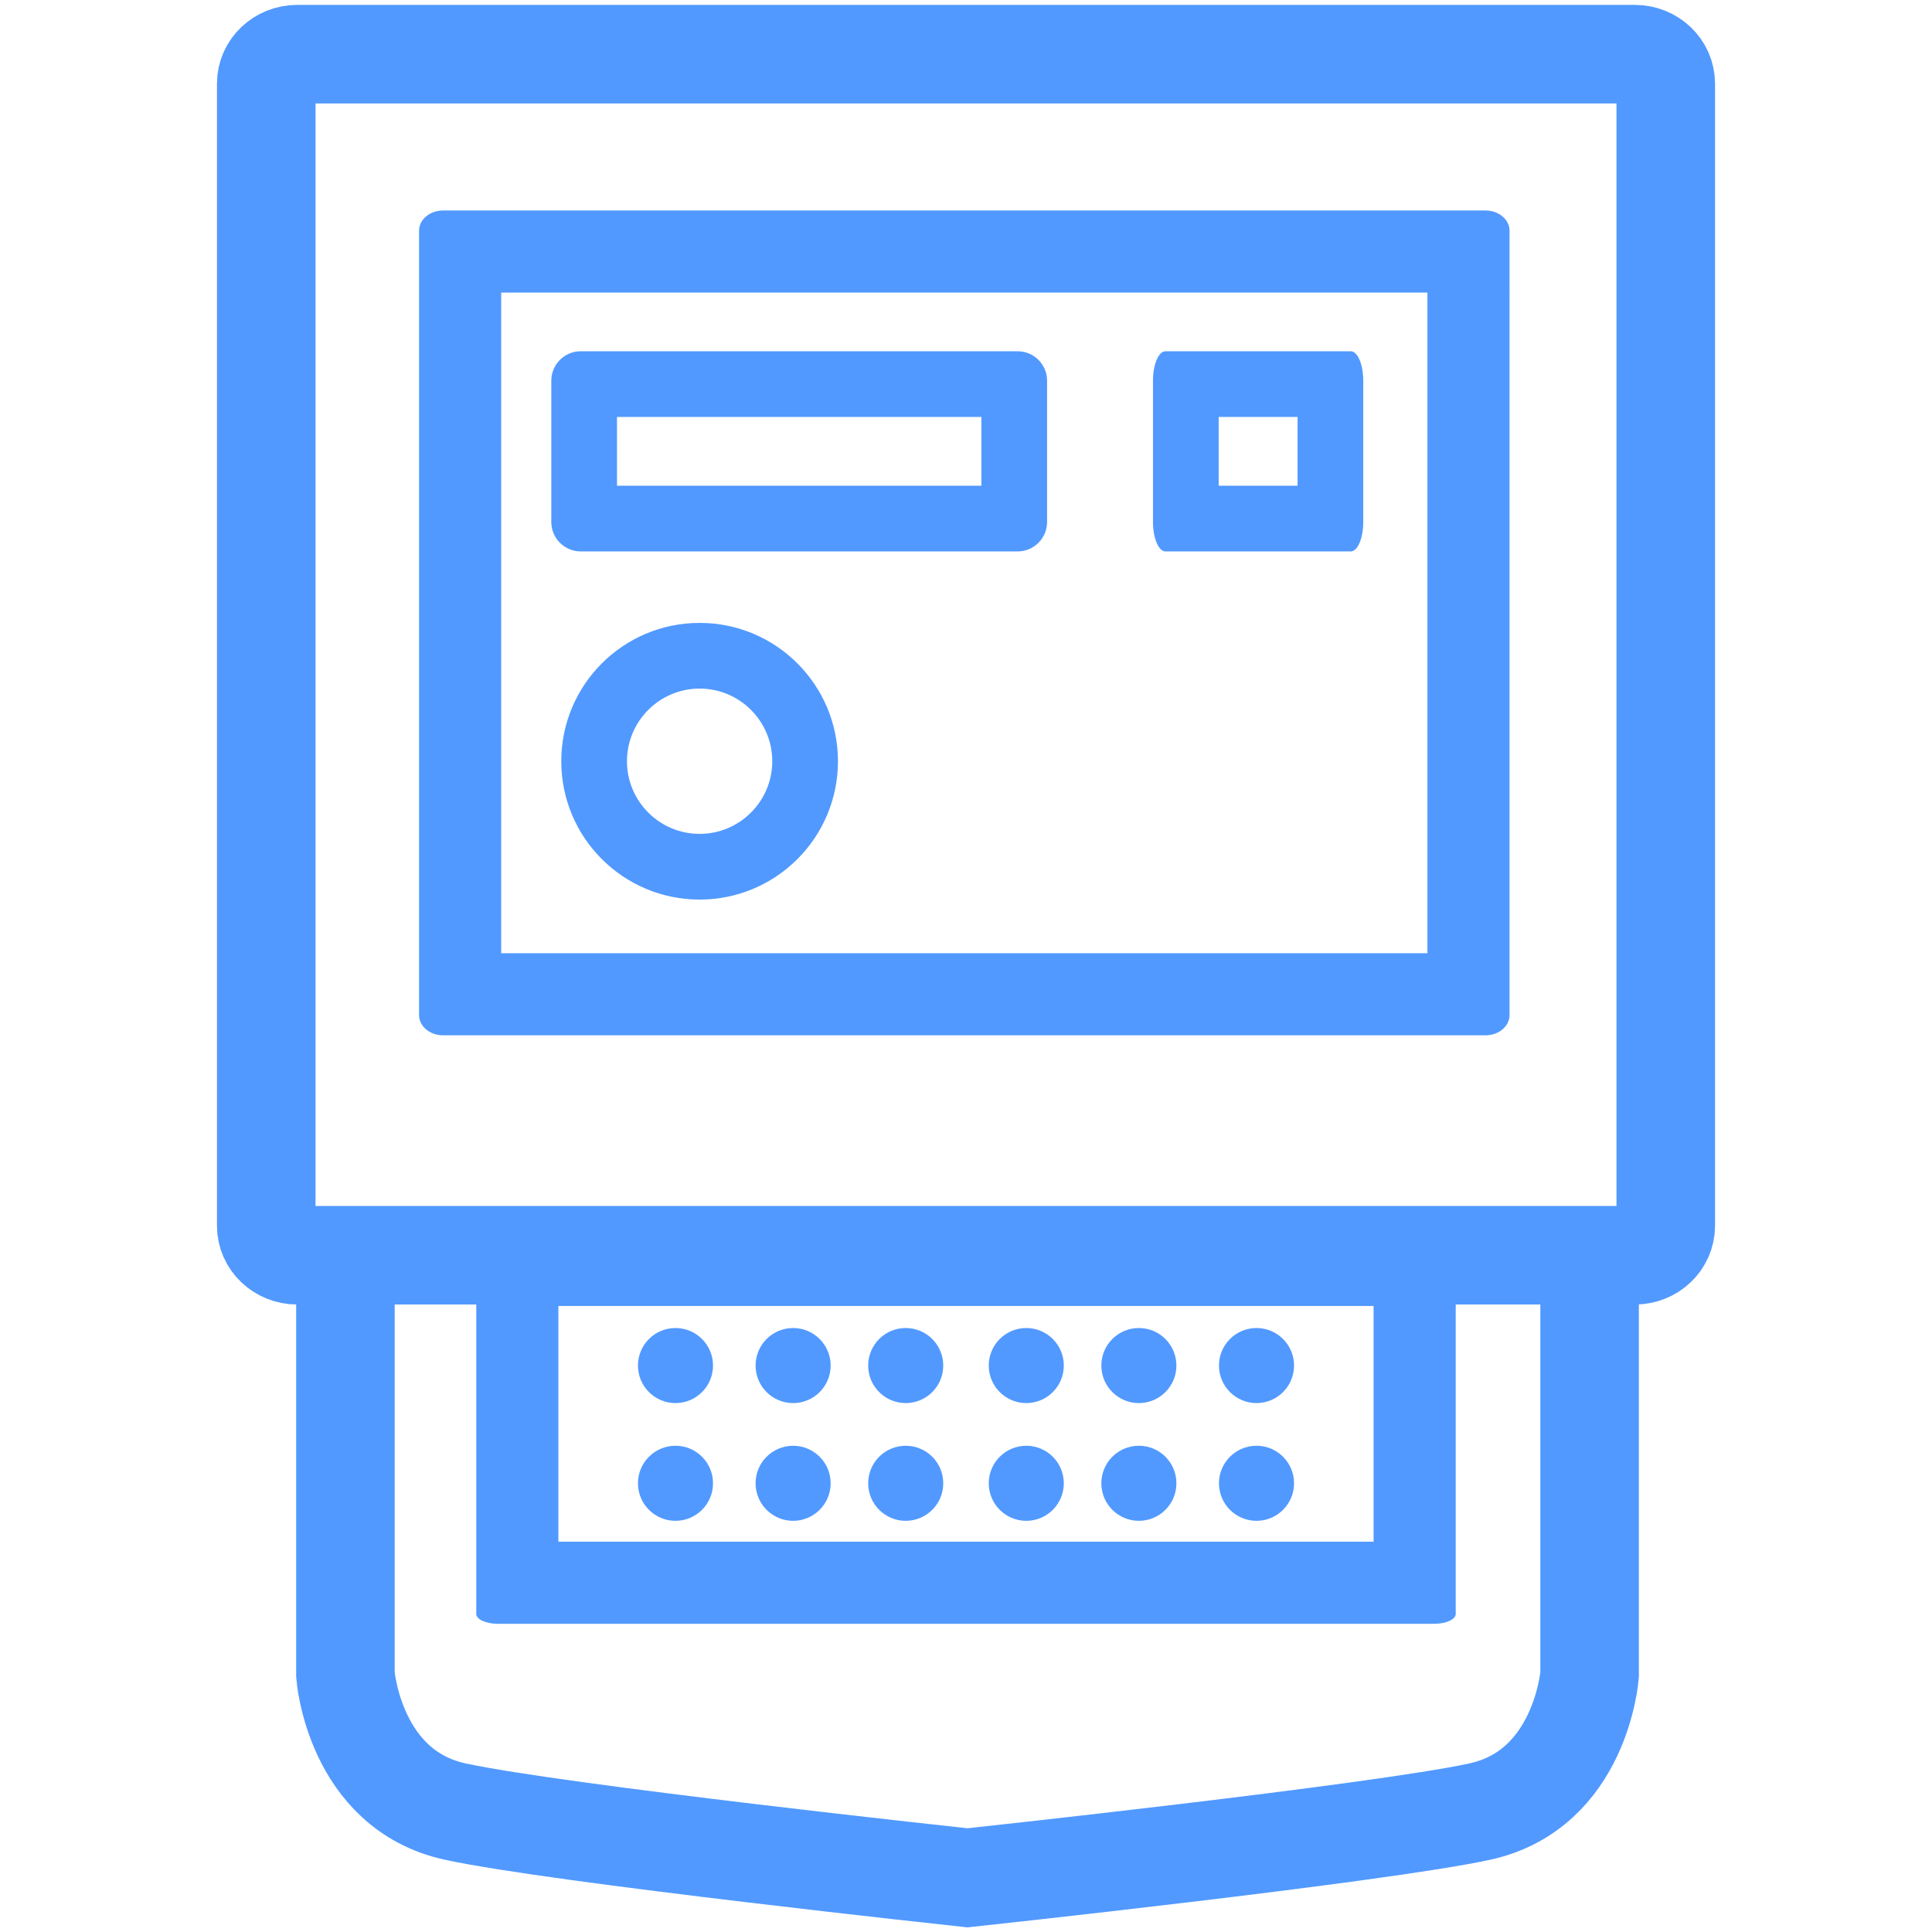
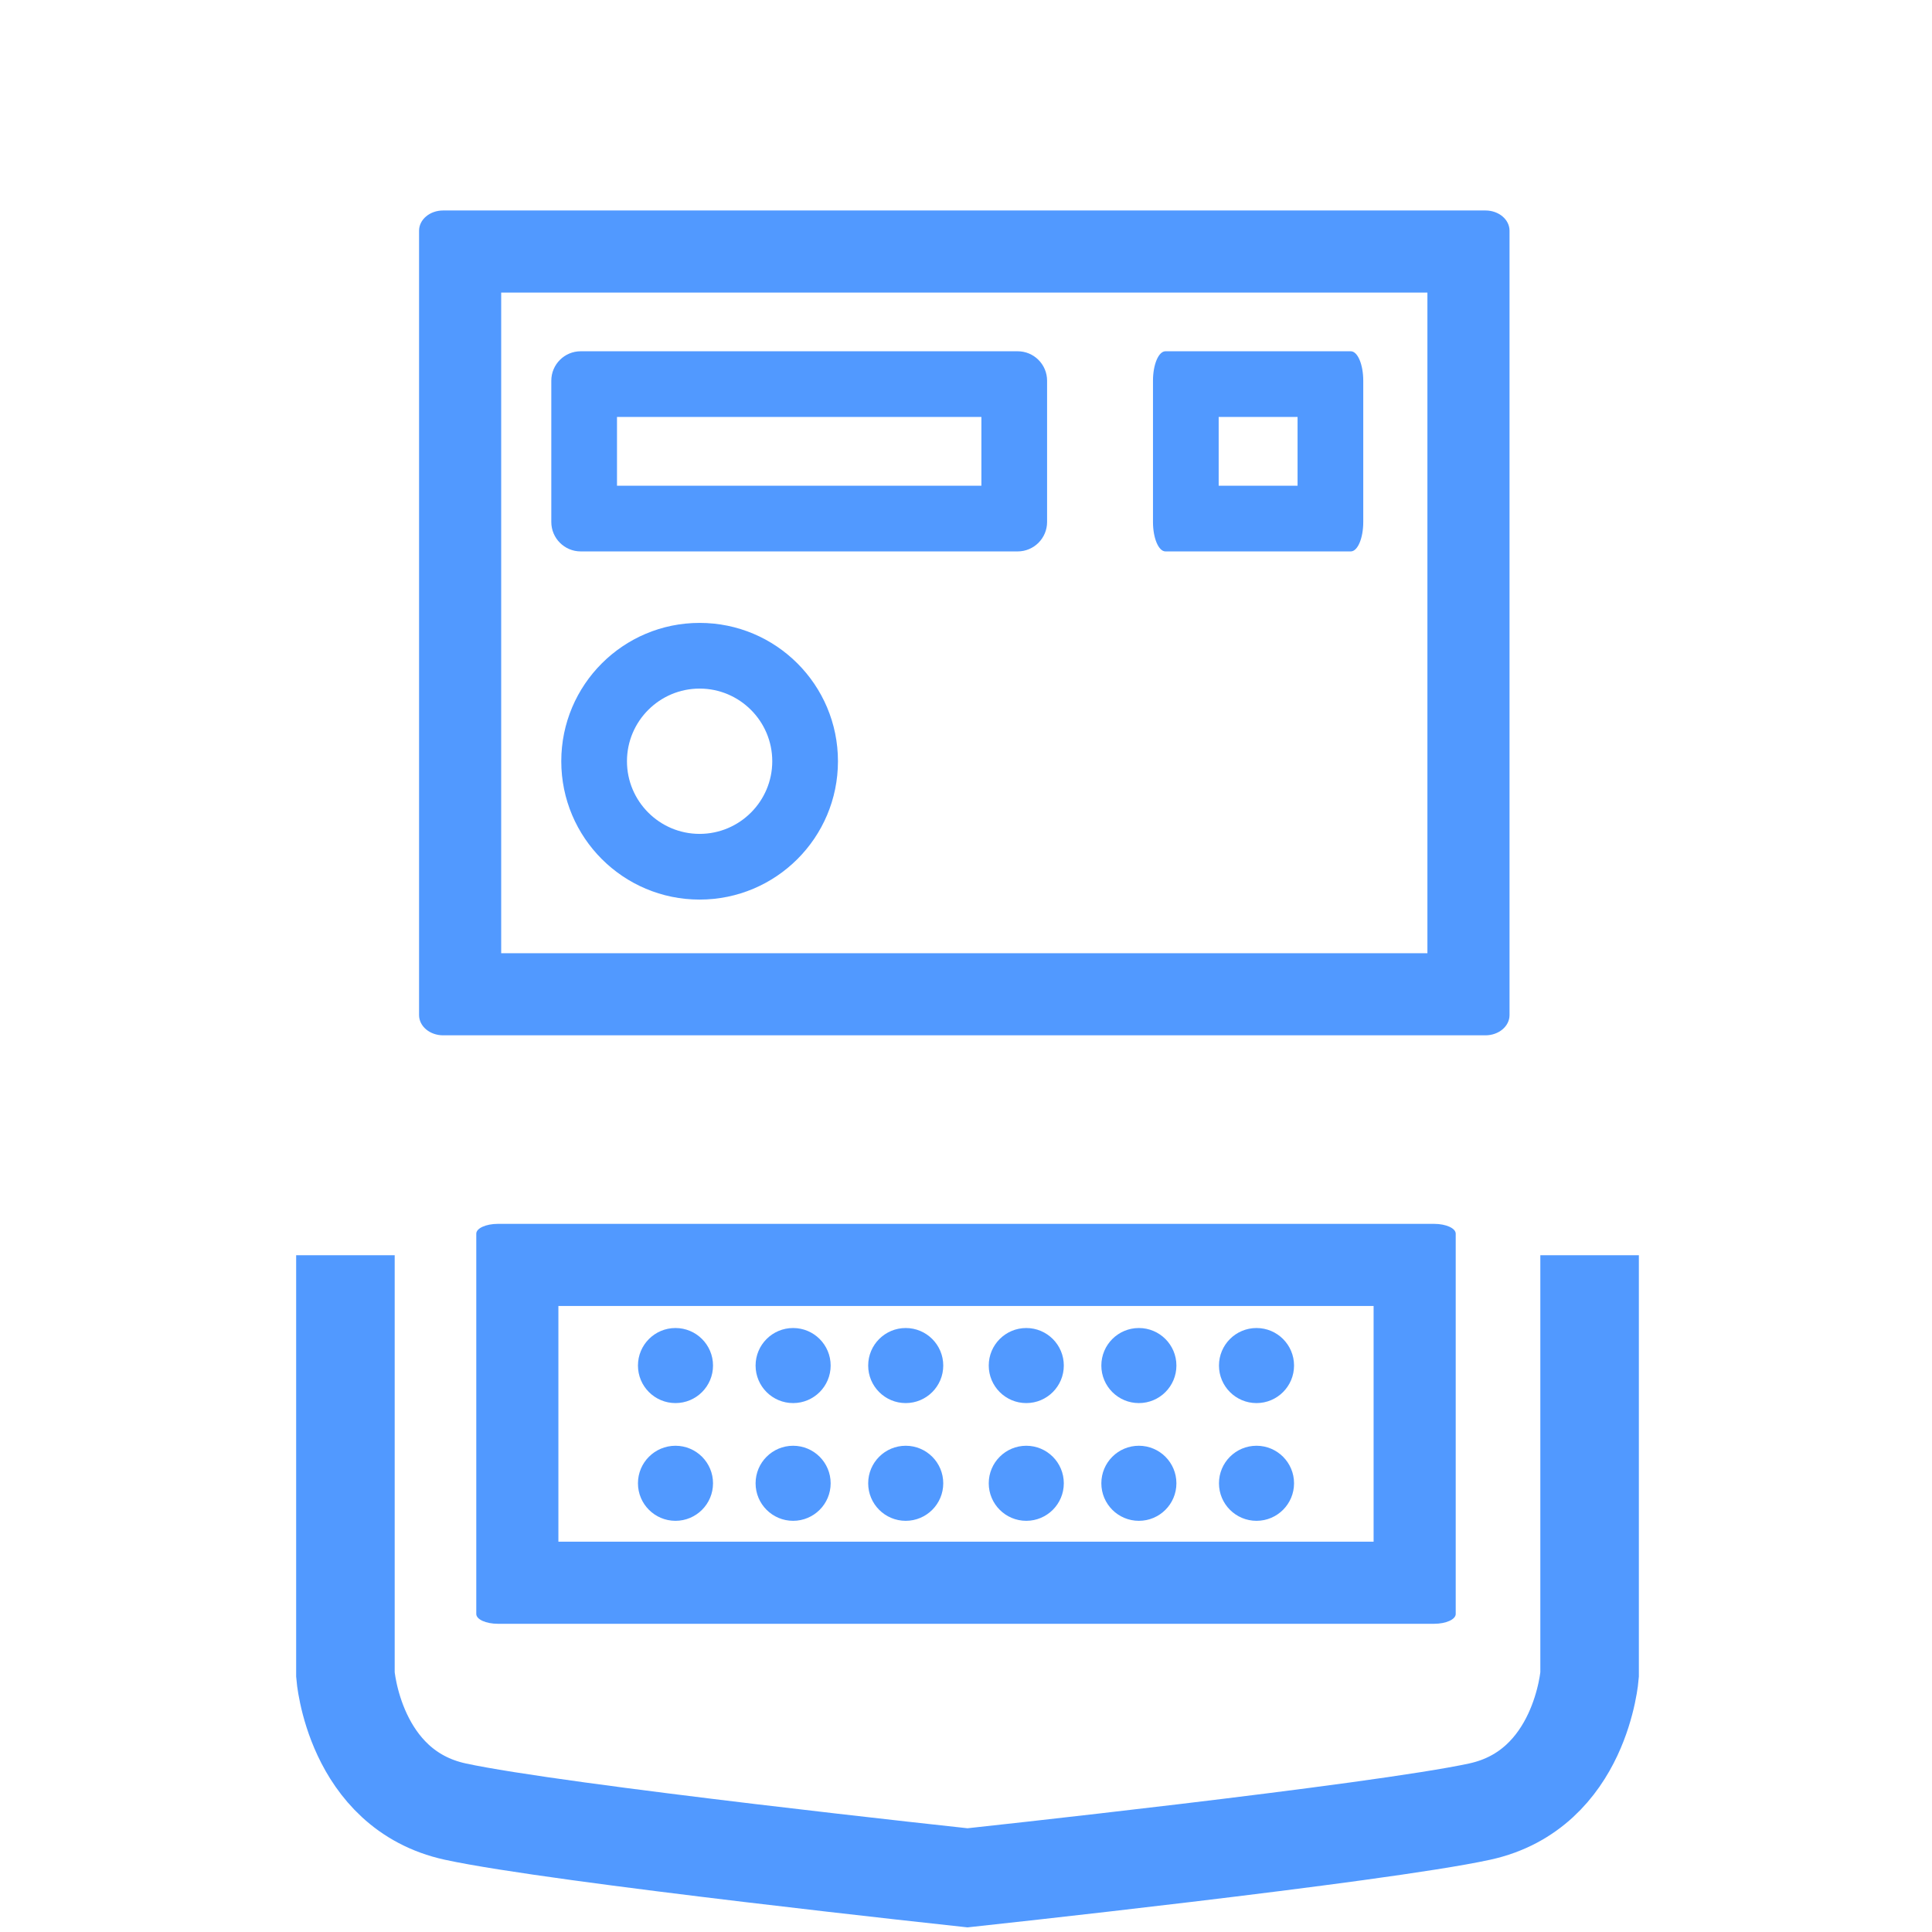
<svg xmlns="http://www.w3.org/2000/svg" x="0px" y="0px" width="1176.38px" height="1176.38px" viewBox="0 0 1176.38 1176.38" xml:space="preserve">
  <g id="Слой_1" display="none">
    <g display="inline">
      <path fill="none" stroke="#5199FF" stroke-width="60" d="M146.496,1009.811c0,11.047,8.954,20,20,20h844c11.046,0,20-8.953,20-20 v-844c0-11.046-8.954-20-20-20h-844c-11.046,0-20,8.954-20,20V1009.811z" />
      <g>
        <line fill="none" stroke="#5199FF" stroke-width="50" stroke-linecap="round" x1="334.336" y1="1143.871" x2="334.336" y2="1029.811" />
        <line fill="none" stroke="#5199FF" stroke-width="50" stroke-linecap="round" x1="334.336" y1="145.811" x2="334.336" y2="31.751" />
        <line fill="none" stroke="#5199FF" stroke-width="50" stroke-linecap="round" x1="461.416" y1="1143.871" x2="461.416" y2="1029.811" />
        <line fill="none" stroke="#5199FF" stroke-width="50" stroke-linecap="round" x1="461.416" y1="145.811" x2="461.416" y2="31.751" />
        <line fill="none" stroke="#5199FF" stroke-width="50" stroke-linecap="round" x1="588.496" y1="1143.871" x2="588.496" y2="1029.811" />
        <line fill="none" stroke="#5199FF" stroke-width="50" stroke-linecap="round" x1="588.496" y1="145.811" x2="588.496" y2="31.751" />
        <line fill="none" stroke="#5199FF" stroke-width="50" stroke-linecap="round" x1="715.576" y1="1143.871" x2="715.576" y2="1029.811" />
        <line fill="none" stroke="#5199FF" stroke-width="50" stroke-linecap="round" x1="715.576" y1="145.811" x2="715.576" y2="31.751" />
        <line fill="none" stroke="#5199FF" stroke-width="50" stroke-linecap="round" x1="842.656" y1="1143.871" x2="842.656" y2="1029.811" />
        <line fill="none" stroke="#5199FF" stroke-width="50" stroke-linecap="round" x1="842.656" y1="145.811" x2="842.656" y2="31.751" />
        <line fill="none" stroke="#5199FF" stroke-width="50" stroke-linecap="round" x1="1144.556" y1="841.971" x2="1030.496" y2="841.971" />
        <line fill="none" stroke="#5199FF" stroke-width="50" stroke-linecap="round" x1="146.496" y1="841.971" x2="32.436" y2="841.971" />
        <line fill="none" stroke="#5199FF" stroke-width="50" stroke-linecap="round" x1="1144.556" y1="714.891" x2="1030.496" y2="714.891" />
        <line fill="none" stroke="#5199FF" stroke-width="50" stroke-linecap="round" x1="146.496" y1="714.891" x2="32.436" y2="714.891" />
        <line fill="none" stroke="#5199FF" stroke-width="50" stroke-linecap="round" x1="1144.556" y1="587.811" x2="1030.496" y2="587.811" />
        <line fill="none" stroke="#5199FF" stroke-width="50" stroke-linecap="round" x1="146.496" y1="587.811" x2="32.436" y2="587.811" />
        <line fill="none" stroke="#5199FF" stroke-width="50" stroke-linecap="round" x1="1144.556" y1="460.731" x2="1030.496" y2="460.731" />
        <line fill="none" stroke="#5199FF" stroke-width="50" stroke-linecap="round" x1="146.496" y1="460.731" x2="32.436" y2="460.731" />
        <line fill="none" stroke="#5199FF" stroke-width="50" stroke-linecap="round" x1="1144.556" y1="333.641" x2="1030.496" y2="333.641" />
        <line fill="none" stroke="#5199FF" stroke-width="50" stroke-linecap="round" x1="146.496" y1="333.641" x2="32.436" y2="333.641" />
      </g>
      <g>
        <g>
          <path fill="#5199FF" d="M850.219,319.373c6.795,0,12.303,5.509,12.303,12.304v519.2c0,6.795-5.508,12.303-12.303,12.303H331.018 c-6.795,0-12.303-5.508-12.303-12.303v-519.2c0-6.795,5.508-12.304,12.303-12.304H850.219 M850.219,269.373H331.018 c-34.354,0-62.303,27.949-62.303,62.304v519.2c0,34.354,27.949,62.303,62.303,62.303h519.201 c34.354,0,62.303-27.949,62.303-62.303v-519.2C912.521,297.322,884.572,269.373,850.219,269.373L850.219,269.373z" />
        </g>
        <g>
          <path fill="#5199FF" d="M728.305,551.777c22.883,0,41.5,18.617,41.5,41.5c0,22.883-18.617,41.5-41.5,41.5 s-41.5-18.617-41.5-41.5C686.805,570.394,705.422,551.777,728.305,551.777 M728.305,511.777c-45.012,0-81.5,36.488-81.5,81.5 s36.488,81.5,81.5,81.5s81.5-36.488,81.5-81.5S773.316,511.777,728.305,511.777L728.305,511.777z" />
        </g>
        <g>
          <path fill="#5199FF" d="M511.884,391.777c15.219,0,27.6,12.382,27.6,27.602c0,15.219-12.381,27.6-27.6,27.6 c-15.22,0-27.602-12.381-27.602-27.6C484.282,404.159,496.664,391.777,511.884,391.777 M511.884,351.777 c-37.336,0-67.602,30.266-67.602,67.602c0,37.334,30.266,67.6,67.602,67.6c37.334,0,67.6-30.266,67.6-67.6 C579.483,382.043,549.218,351.777,511.884,351.777L511.884,351.777z" />
        </g>
        <g>
          <path fill="#5199FF" d="M452.282,679.674c14.982,0,27.172,12.188,27.172,27.17c0,14.982-12.189,27.172-27.172,27.172 c-14.982,0-27.171-12.189-27.171-27.172C425.111,691.862,437.3,679.674,452.282,679.674 M452.282,639.674 c-37.098,0-67.171,30.072-67.171,67.17c0,37.1,30.073,67.172,67.171,67.172c37.099,0,67.172-30.072,67.172-67.172 C519.454,669.746,489.381,639.674,452.282,639.674L452.282,639.674z" />
        </g>
        <line fill="none" stroke="#5199FF" stroke-width="40" x1="294.511" y1="419.378" x2="470.002" y2="419.378" />
        <line fill="none" stroke="#5199FF" stroke-width="40" x1="728.305" y1="288.576" x2="728.305" y2="530.063" />
        <line fill="none" stroke="#5199FF" stroke-width="40" x1="590.618" y1="887.045" x2="590.618" y2="591.275" />
        <line fill="none" stroke="#5199FF" stroke-width="40" x1="452.282" y1="887.045" x2="452.282" y2="746.053" />
        <polyline fill="none" stroke="#5199FF" stroke-width="40" stroke-linejoin="round" points="664.992,591.277 511.883,591.277 511.883,465.567 " />
        <line fill="none" stroke="#5199FF" stroke-width="40" x1="590.618" y1="753.553" x2="882.481" y2="753.553" />
      </g>
    </g>
  </g>
  <g id="Слой_2" display="none">
    <g display="inline">
      <path fill="none" stroke="#5199FF" stroke-width="60" stroke-miterlimit="10" d="M640.574,129.551H97.206 c-9.314,0-16.862,7.19-16.862,16.063v623.381c0,8.876,7.548,16.072,16.862,16.072h26.361h71.418H729.55h73.069h24.703 c9.312,0,16.86-7.196,16.86-16.072V646.55" />
      <g>
        <path fill="#5199FF" d="M679.547,817.949v118.275H244.983V817.949H679.547 M717.746,767.949H206.784 c-6.516,0-11.8,2.396-11.8,5.349v207.576c0,2.957,5.284,5.351,11.8,5.351h510.962c6.517,0,11.801-2.394,11.801-5.351V773.298 C729.547,770.345,724.263,767.949,717.746,767.949L717.746,767.949z" />
      </g>
      <path fill="none" stroke="#5199FF" stroke-width="60" stroke-miterlimit="10" d="M802.618,785.064v228.947 c0,0-4.61,62.66-59.96,74.709c-55.347,12.051-279.566,36.15-279.566,36.15s-224.218-24.1-279.566-36.15 c-55.348-12.049-59.959-74.709-59.959-74.709V785.064" />
      <g>
        <path fill="#5199FF" d="M466.521,331.698v29.241H275.93v-29.241H466.521 M490.456,291.698H251.995 c-8.873,0-16.065,7.192-16.065,16.065v77.112c0,8.872,7.193,16.064,16.065,16.064h238.461c8.873,0,16.065-7.192,16.065-16.064 v-77.112C506.521,298.89,499.329,291.698,490.456,291.698L490.456,291.698z" />
      </g>
      <g>
        <path fill="#5199FF" d="M316.876,479.952c19.577,0,35.504,15.928,35.504,35.505c0,19.576-15.927,35.503-35.504,35.503 c-19.579,0-35.507-15.927-35.507-35.503C281.369,495.879,297.298,479.952,316.876,479.952 M316.876,439.952 c-41.701,0-75.507,33.805-75.507,75.505c0,41.699,33.807,75.503,75.507,75.503c41.699,0,75.504-33.804,75.504-75.503 C392.38,473.756,358.575,439.952,316.876,439.952L316.876,439.952z" />
      </g>
      <path fill="none" stroke="#5199FF" stroke-width="50" stroke-miterlimit="10" d="M758.911,634.199v19.812 c0,6.092-5.88,11.034-13.131,11.034H176.895c-7.26,0-13.141-4.942-13.141-11.034V225.892c0-6.092,5.881-11.034,13.141-11.034 h399.933" />
      <g>
        <circle fill="#5199FF" cx="303.708" cy="845.281" r="20.484" />
        <circle fill="#5199FF" cx="367.91" cy="845.281" r="20.485" />
        <circle fill="#5199FF" cx="429.364" cy="845.281" r="20.485" />
        <circle fill="#5199FF" cx="495.165" cy="845.281" r="20.484" />
        <circle fill="#5199FF" cx="556.618" cy="845.281" r="20.485" />
        <circle fill="#5199FF" cx="620.82" cy="845.281" r="20.485" />
        <path fill="#5199FF" d="M324.192,909.54c0,11.314-9.172,20.486-20.485,20.486c-11.313,0-20.484-9.172-20.484-20.486 c0-11.312,9.17-20.484,20.484-20.484C315.021,889.056,324.192,898.229,324.192,909.54z" />
        <circle fill="#5199FF" cx="367.91" cy="909.54" r="20.485" />
        <path fill="#5199FF" d="M449.849,909.54c0,11.314-9.171,20.486-20.484,20.486s-20.485-9.172-20.485-20.486 c0-11.312,9.172-20.484,20.485-20.484S449.849,898.229,449.849,909.54z" />
        <circle fill="#5199FF" cx="495.165" cy="909.54" r="20.484" />
        <path fill="#5199FF" d="M577.103,909.54c0,11.314-9.171,20.486-20.485,20.486s-20.484-9.172-20.484-20.486 c0-11.312,9.17-20.484,20.484-20.484S577.103,898.229,577.103,909.54z" />
        <circle fill="#5199FF" cx="620.82" cy="909.54" r="20.485" />
      </g>
      <g>
        <circle fill="none" stroke="#5199FF" stroke-width="50" stroke-miterlimit="10" cx="845.94" cy="347.956" r="298.595" />
        <g>
-           <path fill="#5199FF" d="M643.339,324.541v-23.318l29.147-10.327h21.986v90.442h20.986v22.818h-74.452v-22.818h25.149v-63.292 h-0.332l-20.652,6.496H643.339z" />
          <path fill="#5199FF" d="M840.547,329.871v29.148h11.492v22.818h-11.492v22.319h-28.315v-22.319h-52.466V362.35l30.313-71.454 h27.982l-28.148,68.123h22.318v-29.148H840.547z" />
          <path fill="#5199FF" d="M868.864,352.022l5.996-61.127h65.624v22.819H900.01l-1.996,17.489c2.162-0.167,4.328-0.167,5.829-0.167 c25.481,0,41.307,11.493,41.307,36.643c0,25.317-17.822,38.975-49.302,38.975c-13.491,0-25.318-2.665-35.313-6.162l6.165-23.318 c9.492,3.998,19.486,6.163,29.646,6.163c14.324,0,19.486-6.33,19.486-14.991c0-8.828-5.663-13.991-20.985-13.991 c-7.328,0-14.823,0.667-22.318,1.167L868.864,352.022z" />
          <path fill="#5199FF" d="M1002.449,288.397c31.813,0,44.971,22.819,44.971,59.128c0,36.311-13.158,59.128-44.971,59.128 c-31.814,0-44.973-22.818-44.973-59.128C957.477,311.216,970.635,288.397,1002.449,288.397z M1002.449,383.336 c10.991,0,15.655-10.327,15.655-35.811c0-25.483-4.664-35.81-15.655-35.81c-10.993,0-15.656,10.327-15.656,35.81 C986.793,373.01,991.456,383.336,1002.449,383.336z" />
        </g>
      </g>
    </g>
  </g>
  <g id="Слой_3" display="none">
    <g display="inline">
      <path fill="none" stroke="#5199FF" stroke-width="60" stroke-linecap="round" stroke-linejoin="round" d="M592.189,1144.441 c621.397-197.913,493.776-907.742,493.776-907.742c-275.939-62.8-493.776-196.011-493.776-196.011S374.353,173.899,98.414,236.699 C98.414,236.699-29.207,946.528,592.189,1144.441z" />
      <g>
        <path fill="#5199FF" d="M496.298,569.335l22.128-179.667h179.667v43.731H557.417l-12.119,95.365 c10.011-0.527,23.708-1.053,36.882-1.053c76.396,0,129.085,32.14,129.085,111.171c0,76.926-56.903,116.968-139.096,116.968 c-31.086,0-74.291-10.011-99.054-21.074l12.645-42.151c27.924,12.119,56.903,18.441,86.409,18.441 c53.742,0,89.042-20.549,89.042-72.184c0-43.202-24.763-66.386-85.354-66.386c-22.129,0-53.741,1.052-74.817,2.634 L496.298,569.335z" />
      </g>
      <path fill="none" stroke="#5199FF" stroke-width="50" stroke-linecap="round" stroke-linejoin="round" d="M592.189,1005.784 C1044.086,861.856,951.276,345.65,951.276,345.65c-200.671-45.669-359.087-142.544-359.087-142.544 S433.773,299.981,233.104,345.65C233.104,345.65,140.294,861.856,592.189,1005.784z" />
    </g>
  </g>
  <g id="Слой_4" display="none">
    <g display="inline">
      <path fill="none" stroke="#5199FF" stroke-width="50" stroke-miterlimit="10" d="M593.472,314.611l-48.663,98.976l-108.873,15.671 c-9.897,1.649-13.197,13.197-6.599,19.796l78.355,76.706l-18.144,108.875c-1.65,9.071,8.247,16.495,16.495,12.372l99.801-50.314 l94.852,50.314c8.248,4.123,18.145-2.476,16.496-12.372L698.22,526.584l78.357-76.706c6.598-6.599,3.298-18.146-6.599-19.795 l-108.873-15.672l-48.664-98.975C609.967,306.364,597.595,306.364,593.472,314.611z" />
      <g>
        <path fill="none" stroke="#5199FF" stroke-width="60" d="M1048.244,489.791c0,37.182-63.869,65.476-73.034,99.767 c-9.484,35.481,31.4,91.862,13.427,122.928c-18.232,31.513-87.667,24.171-113.241,49.745s-18.231,95.008-49.743,113.24 c-31.065,17.974-87.446-22.91-122.928-13.427c-34.292,9.165-62.586,73.034-99.768,73.034s-65.476-63.869-99.768-73.034 c-35.482-9.483-91.862,31.4-122.928,13.427c-31.513-18.232-24.17-87.666-49.744-113.241 c-25.574-25.574-95.009-18.232-113.241-49.745c-17.974-31.065,22.911-87.445,13.427-122.927 c-9.166-34.292-73.035-62.585-73.035-99.767s63.869-65.476,73.035-99.768c9.483-35.482-31.401-91.862-13.427-122.928 c18.232-31.513,87.667-24.17,113.241-49.744c25.575-25.575,18.232-95.009,49.745-113.241 c31.065-17.974,87.446,22.911,122.927,13.427c34.292-9.166,62.586-73.034,99.768-73.034s65.476,63.869,99.769,73.035 c35.481,9.483,91.861-31.401,122.928-13.427c31.512,18.232,24.169,87.667,49.743,113.241 c25.574,25.575,95.009,18.233,113.241,49.745c17.973,31.065-22.911,87.445-13.428,122.927 C984.375,424.314,1048.244,452.609,1048.244,489.791z" />
      </g>
      <circle fill="none" stroke="#5199FF" stroke-width="50" cx="602.957" cy="489.791" r="307.127" />
      <polyline fill="none" stroke="#5199FF" stroke-width="60" stroke-linecap="round" stroke-linejoin="round" stroke-miterlimit="10" points=" 371.071,866.116 283.298,1063.72 394.227,1044.679 454.467,1139.755 555.438,912.441 " />
      <polyline fill="none" stroke="#5199FF" stroke-width="60" stroke-linecap="round" stroke-linejoin="round" stroke-miterlimit="10" points=" 834.836,866.116 922.619,1063.72 811.69,1044.679 751.451,1139.755 650.47,912.441 " />
    </g>
  </g>
  <g id="Слой_5" display="none">
    <g display="inline">
      <g>
        <polyline fill="none" stroke="#5199FF" stroke-width="60" stroke-linecap="round" stroke-linejoin="round" points=" 83.36,746.879 192.686,746.879 192.686,1079.527 83.36,1079.527 " />
        <path fill="none" stroke="#5199FF" stroke-width="60" stroke-linecap="round" stroke-linejoin="round" d="M205.501,787.453 h257.896l204.635,95.309c0,0,50.101,30.521,26.163,78.49c-23.938,47.969-85.031,28.967-85.031,28.967l-129.882-53.262" />
        <path fill="none" stroke="#5199FF" stroke-width="60" stroke-linecap="round" stroke-linejoin="round" d="M661.813,878.378 l394.319-59.802c0,0,38.311-1.869,50.459,29.9c12.146,31.771-25.229,62.605-25.229,62.605l-377.5,206.503 c0,0-46.721,34.573-126.145,11.213c-79.425-23.36-281.256-84.097-281.256-84.097l-90.96-1.604" />
      </g>
      <circle fill="none" stroke="#5199FF" stroke-width="50" stroke-linecap="round" stroke-linejoin="round" cx="606.803" cy="368.792" r="329.313" />
      <g>
        <path fill="#5199FF" d="M532.722,525.343V212.241h110.944c69.982,0,101.316,36.398,101.316,96.341 c0,59.788-32.712,96.185-101.316,96.185h-68.605v120.577H532.722z M575.061,366.589h64.981c43.648,0,61.287-23.047,61.287-58.007 c0-35.051-17.639-58.036-61.287-58.036h-64.981V366.589z" />
        <rect x="500.834" y="435.161" fill="#5199FF" width="190.552" height="35.336" />
        <rect x="500.834" y="367.811" fill="#5199FF" width="51.119" height="35.336" />
      </g>
    </g>
  </g>
  <g id="Слой_6" display="none">
    <g display="inline">
      <line fill="none" stroke="#5199FF" stroke-width="60" stroke-linecap="round" x1="977.522" y1="980.08" x2="884.593" y2="887.801" />
      <line fill="none" stroke="#5199FF" stroke-width="60" stroke-linecap="round" x1="285.853" y1="293.317" x2="198.858" y2="206.936" />
      <line fill="none" stroke="#5199FF" stroke-width="60" stroke-linecap="round" x1="291.789" y1="887.801" x2="198.858" y2="980.08" />
      <line fill="none" stroke="#5199FF" stroke-width="60" stroke-linecap="round" x1="977.522" y1="206.936" x2="890.528" y2="293.317" />
      <line fill="none" stroke="#5199FF" stroke-width="60" stroke-linecap="round" x1="588.19" y1="1136.6" x2="588.19" y2="1009.469" />
      <line fill="none" stroke="#5199FF" stroke-width="60" stroke-linecap="round" x1="588.19" y1="165.676" x2="588.19" y2="39.78" />
      <line fill="none" stroke="#5199FF" stroke-width="60" stroke-linecap="round" x1="1136.6" y1="588.19" x2="1010.091" y2="588.19" />
      <line fill="none" stroke="#5199FF" stroke-width="60" stroke-linecap="round" x1="166.299" y1="588.19" x2="39.78" y2="588.19" />
      <polygon fill="none" stroke="#5199FF" stroke-width="50" stroke-linecap="round" stroke-linejoin="round" points=" 648.952,294.854 411.238,610.525 570.759,610.525 537.93,897.662 774.944,530.128 612.872,527.576 " />
    </g>
  </g>
  <g id="Слой_7">
    <g>
-       <path fill="none" stroke="#5199FF" stroke-width="60" stroke-miterlimit="10" d="M162.112,746.373 c0,9.898,8.421,17.923,18.809,17.923h814.537c10.39,0,18.81-8.024,18.81-17.923V50.912c0-9.899-8.42-17.923-18.81-17.923H180.921 c-10.388,0-18.809,8.024-18.809,17.923V746.373z" />
      <g>
        <path fill="#5199FF" d="M836.375,795.2v143.514H340.003V795.2H836.375 M873.211,745.2H303.168c-7.27,0-13.165,2.672-13.165,5.968 v231.578c0,3.297,5.895,5.968,13.165,5.968h570.043c7.271,0,13.164-2.671,13.164-5.968V751.168 C886.375,747.872,880.482,745.2,873.211,745.2L873.211,745.2z" />
      </g>
      <path fill="none" stroke="#5199FF" stroke-width="60" stroke-miterlimit="10" d="M967.896,764.296v255.419 c0,0-5.144,69.904-66.892,83.347c-61.748,13.445-311.893,40.33-311.893,40.33s-250.143-26.885-311.892-40.33 c-61.748-13.442-66.893-83.347-66.893-83.347V764.296" />
      <g>
        <path fill="#5199FF" d="M597.563,253.882v41.872H375.684v-41.872H597.563 M619.641,213.882H353.607 c-9.898,0-17.923,8.023-17.923,17.922v86.028c0,9.898,8.025,17.922,17.923,17.922h266.033c9.898,0,17.923-8.023,17.923-17.922 v-86.028C637.563,221.905,629.539,213.882,619.641,213.882L619.641,213.882z" />
      </g>
      <g>
        <path fill="#5199FF" d="M790.074,253.882v41.872h-48.031v-41.872H790.074 M822.473,213.882H709.645 c-4.197,0-7.602,8.023-7.602,17.922v86.028c0,9.898,3.404,17.922,7.602,17.922h112.828c4.199,0,7.602-8.023,7.602-17.922v-86.028 C830.074,221.905,826.672,213.882,822.473,213.882L822.473,213.882z" />
      </g>
      <g>
        <path fill="#5199FF" d="M425.991,419.277c24.391,0,44.234,19.844,44.234,44.236c0,24.391-19.843,44.234-44.234,44.234 c-24.393,0-44.237-19.843-44.237-44.234C381.753,439.122,401.598,419.277,425.991,419.277 M425.991,379.277 c-46.522,0-84.237,37.713-84.237,84.236c0,46.521,37.715,84.234,84.237,84.234c46.52,0,84.234-37.713,84.234-84.234 C510.225,416.991,472.511,379.277,425.991,379.277L425.991,379.277z" />
      </g>
      <g>
        <path fill="#5199FF" d="M869.142,178.157v402.238H305.167V178.157H869.142 M904.484,128.157H269.822 c-8.095,0-14.655,5.51-14.655,12.309v477.621c0,6.798,6.561,12.309,14.655,12.309h634.663c8.096,0,14.657-5.511,14.657-12.309 V140.466C919.142,133.667,912.58,128.157,904.484,128.157L904.484,128.157z" />
      </g>
      <g>
        <circle fill="#5199FF" cx="411.3" cy="831.473" r="22.853" />
        <circle fill="#5199FF" cx="482.925" cy="831.473" r="22.853" />
        <circle fill="#5199FF" cx="551.485" cy="831.473" r="22.854" />
        <circle fill="#5199FF" cx="624.893" cy="831.473" r="22.853" />
        <circle fill="#5199FF" cx="693.453" cy="831.473" r="22.854" />
        <circle fill="#5199FF" cx="765.079" cy="831.473" r="22.854" />
        <circle fill="#5199FF" cx="411.3" cy="903.163" r="22.853" />
        <circle fill="#5199FF" cx="482.925" cy="903.163" r="22.853" />
        <circle fill="#5199FF" cx="551.485" cy="903.163" r="22.854" />
        <circle fill="#5199FF" cx="624.893" cy="903.163" r="22.853" />
        <circle fill="#5199FF" cx="693.453" cy="903.163" r="22.854" />
        <circle fill="#5199FF" cx="765.079" cy="903.163" r="22.854" />
      </g>
    </g>
  </g>
</svg>